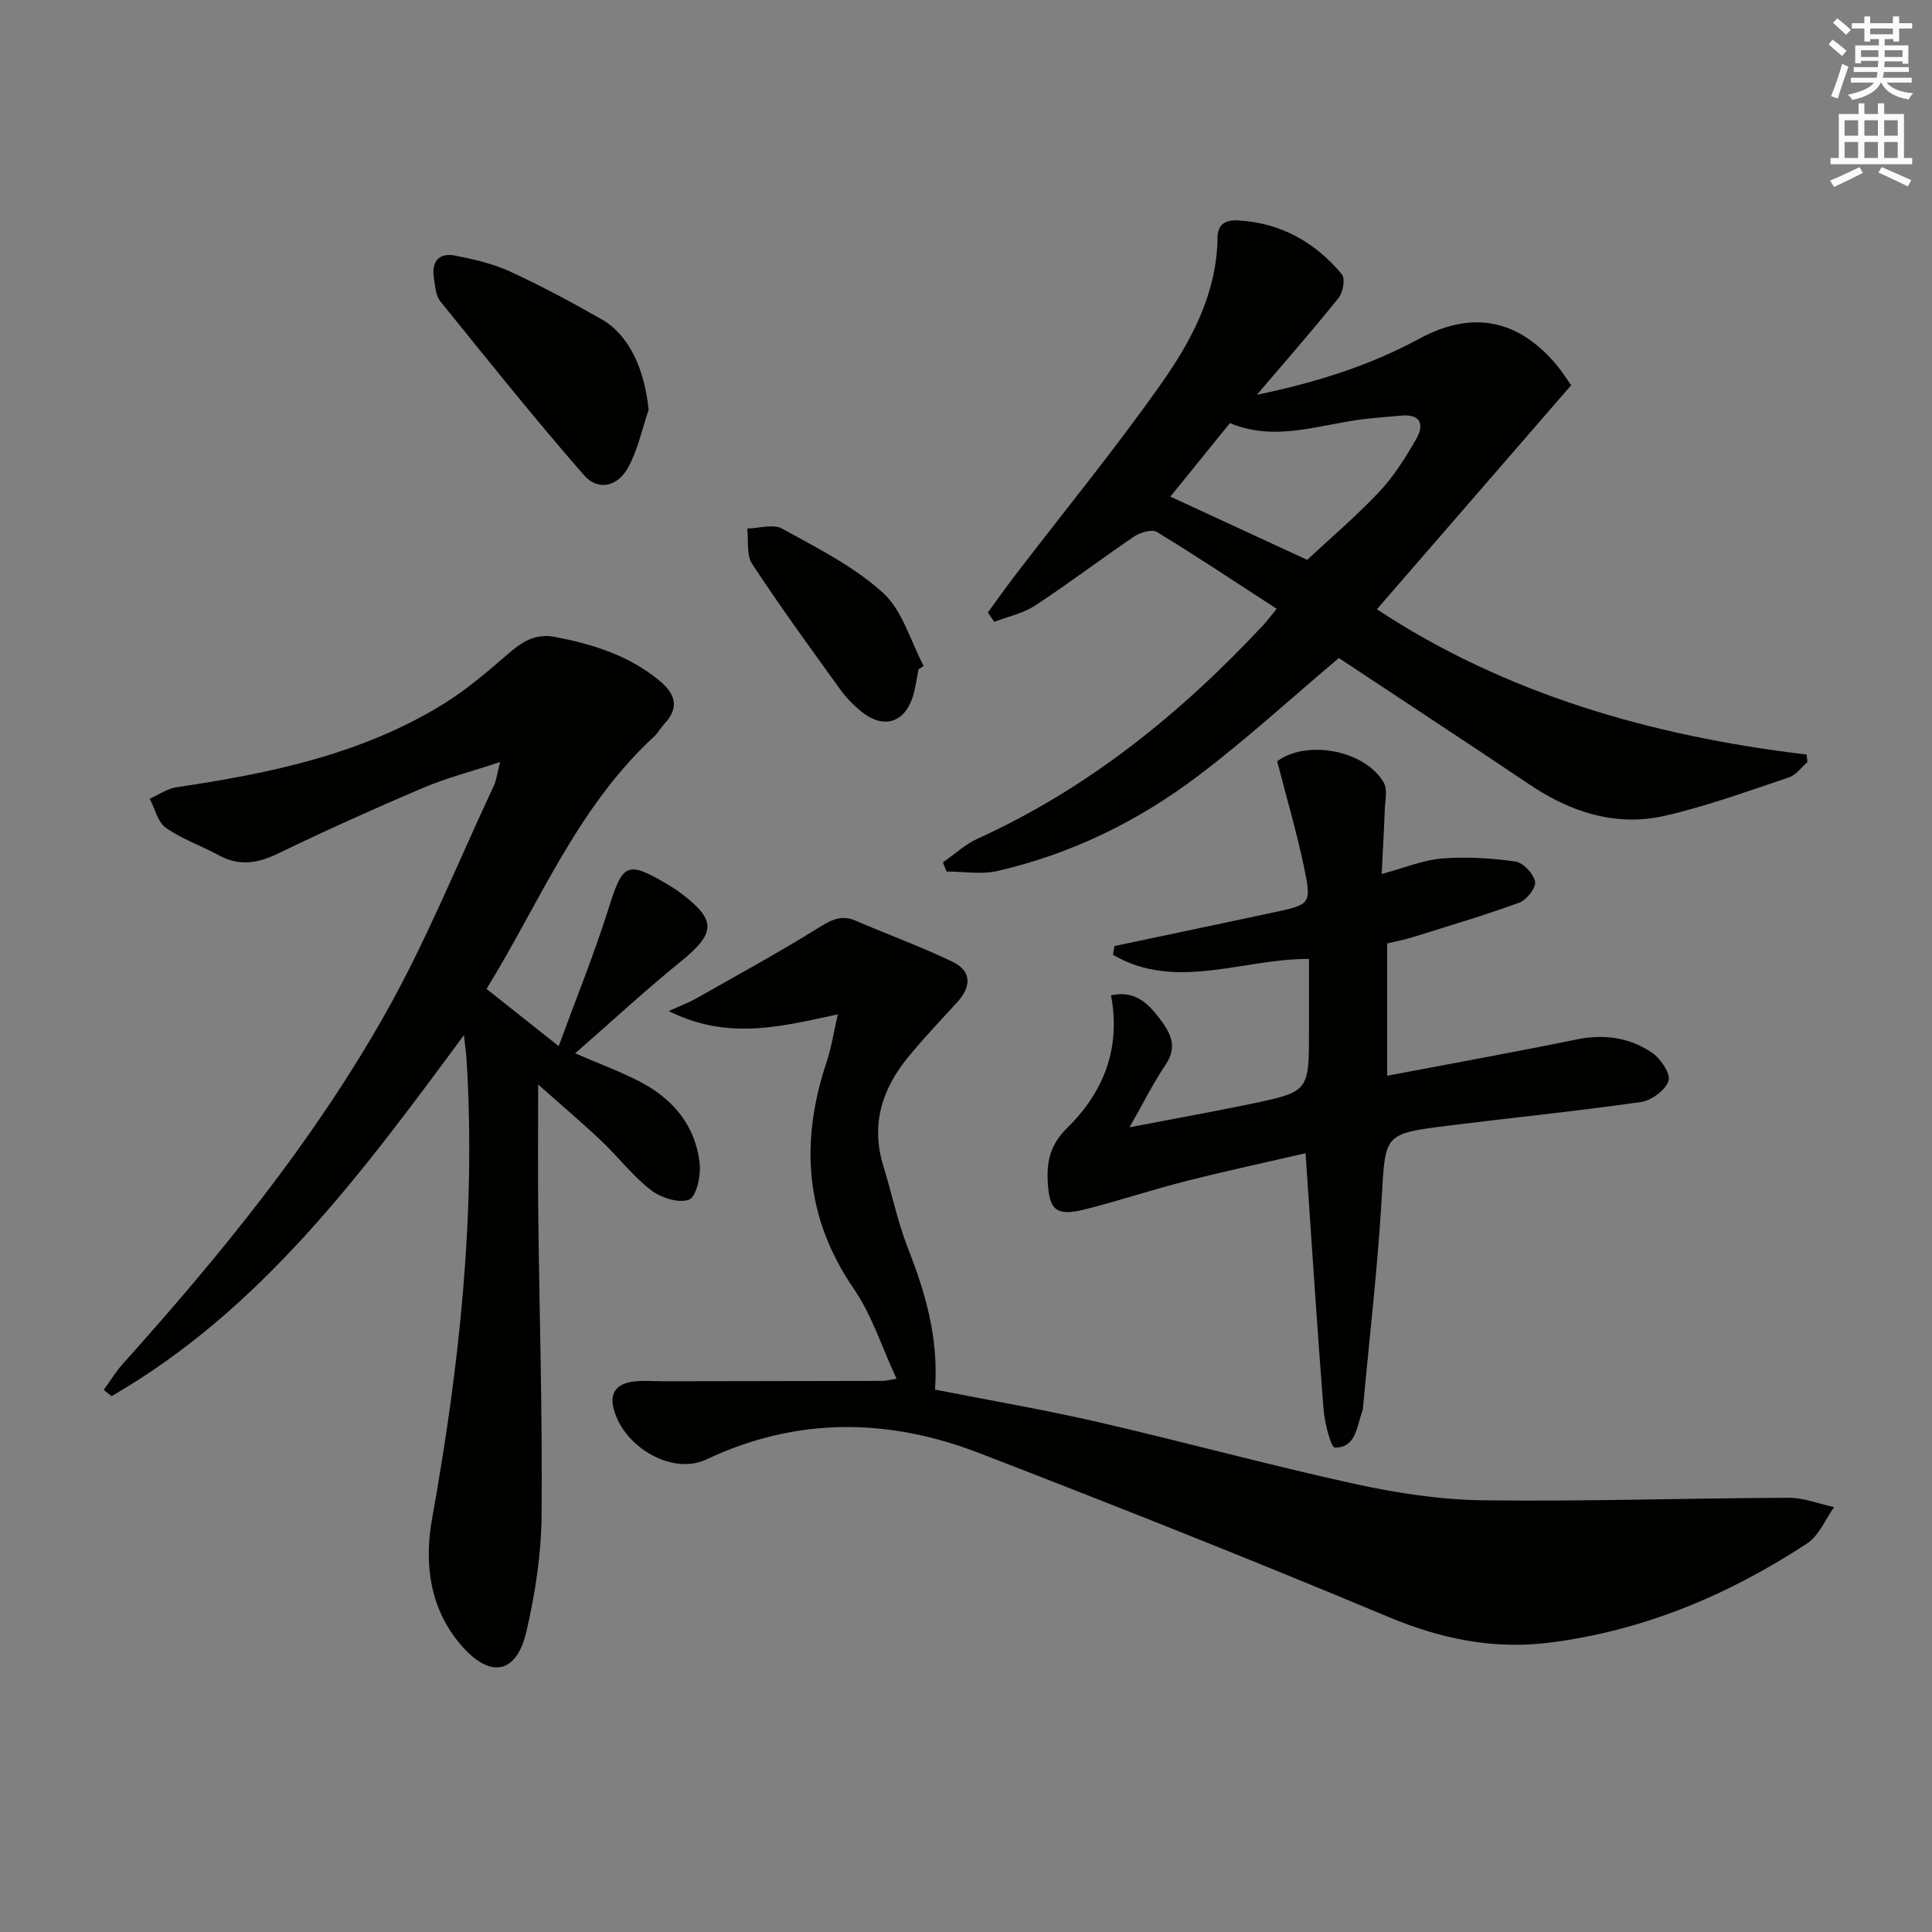
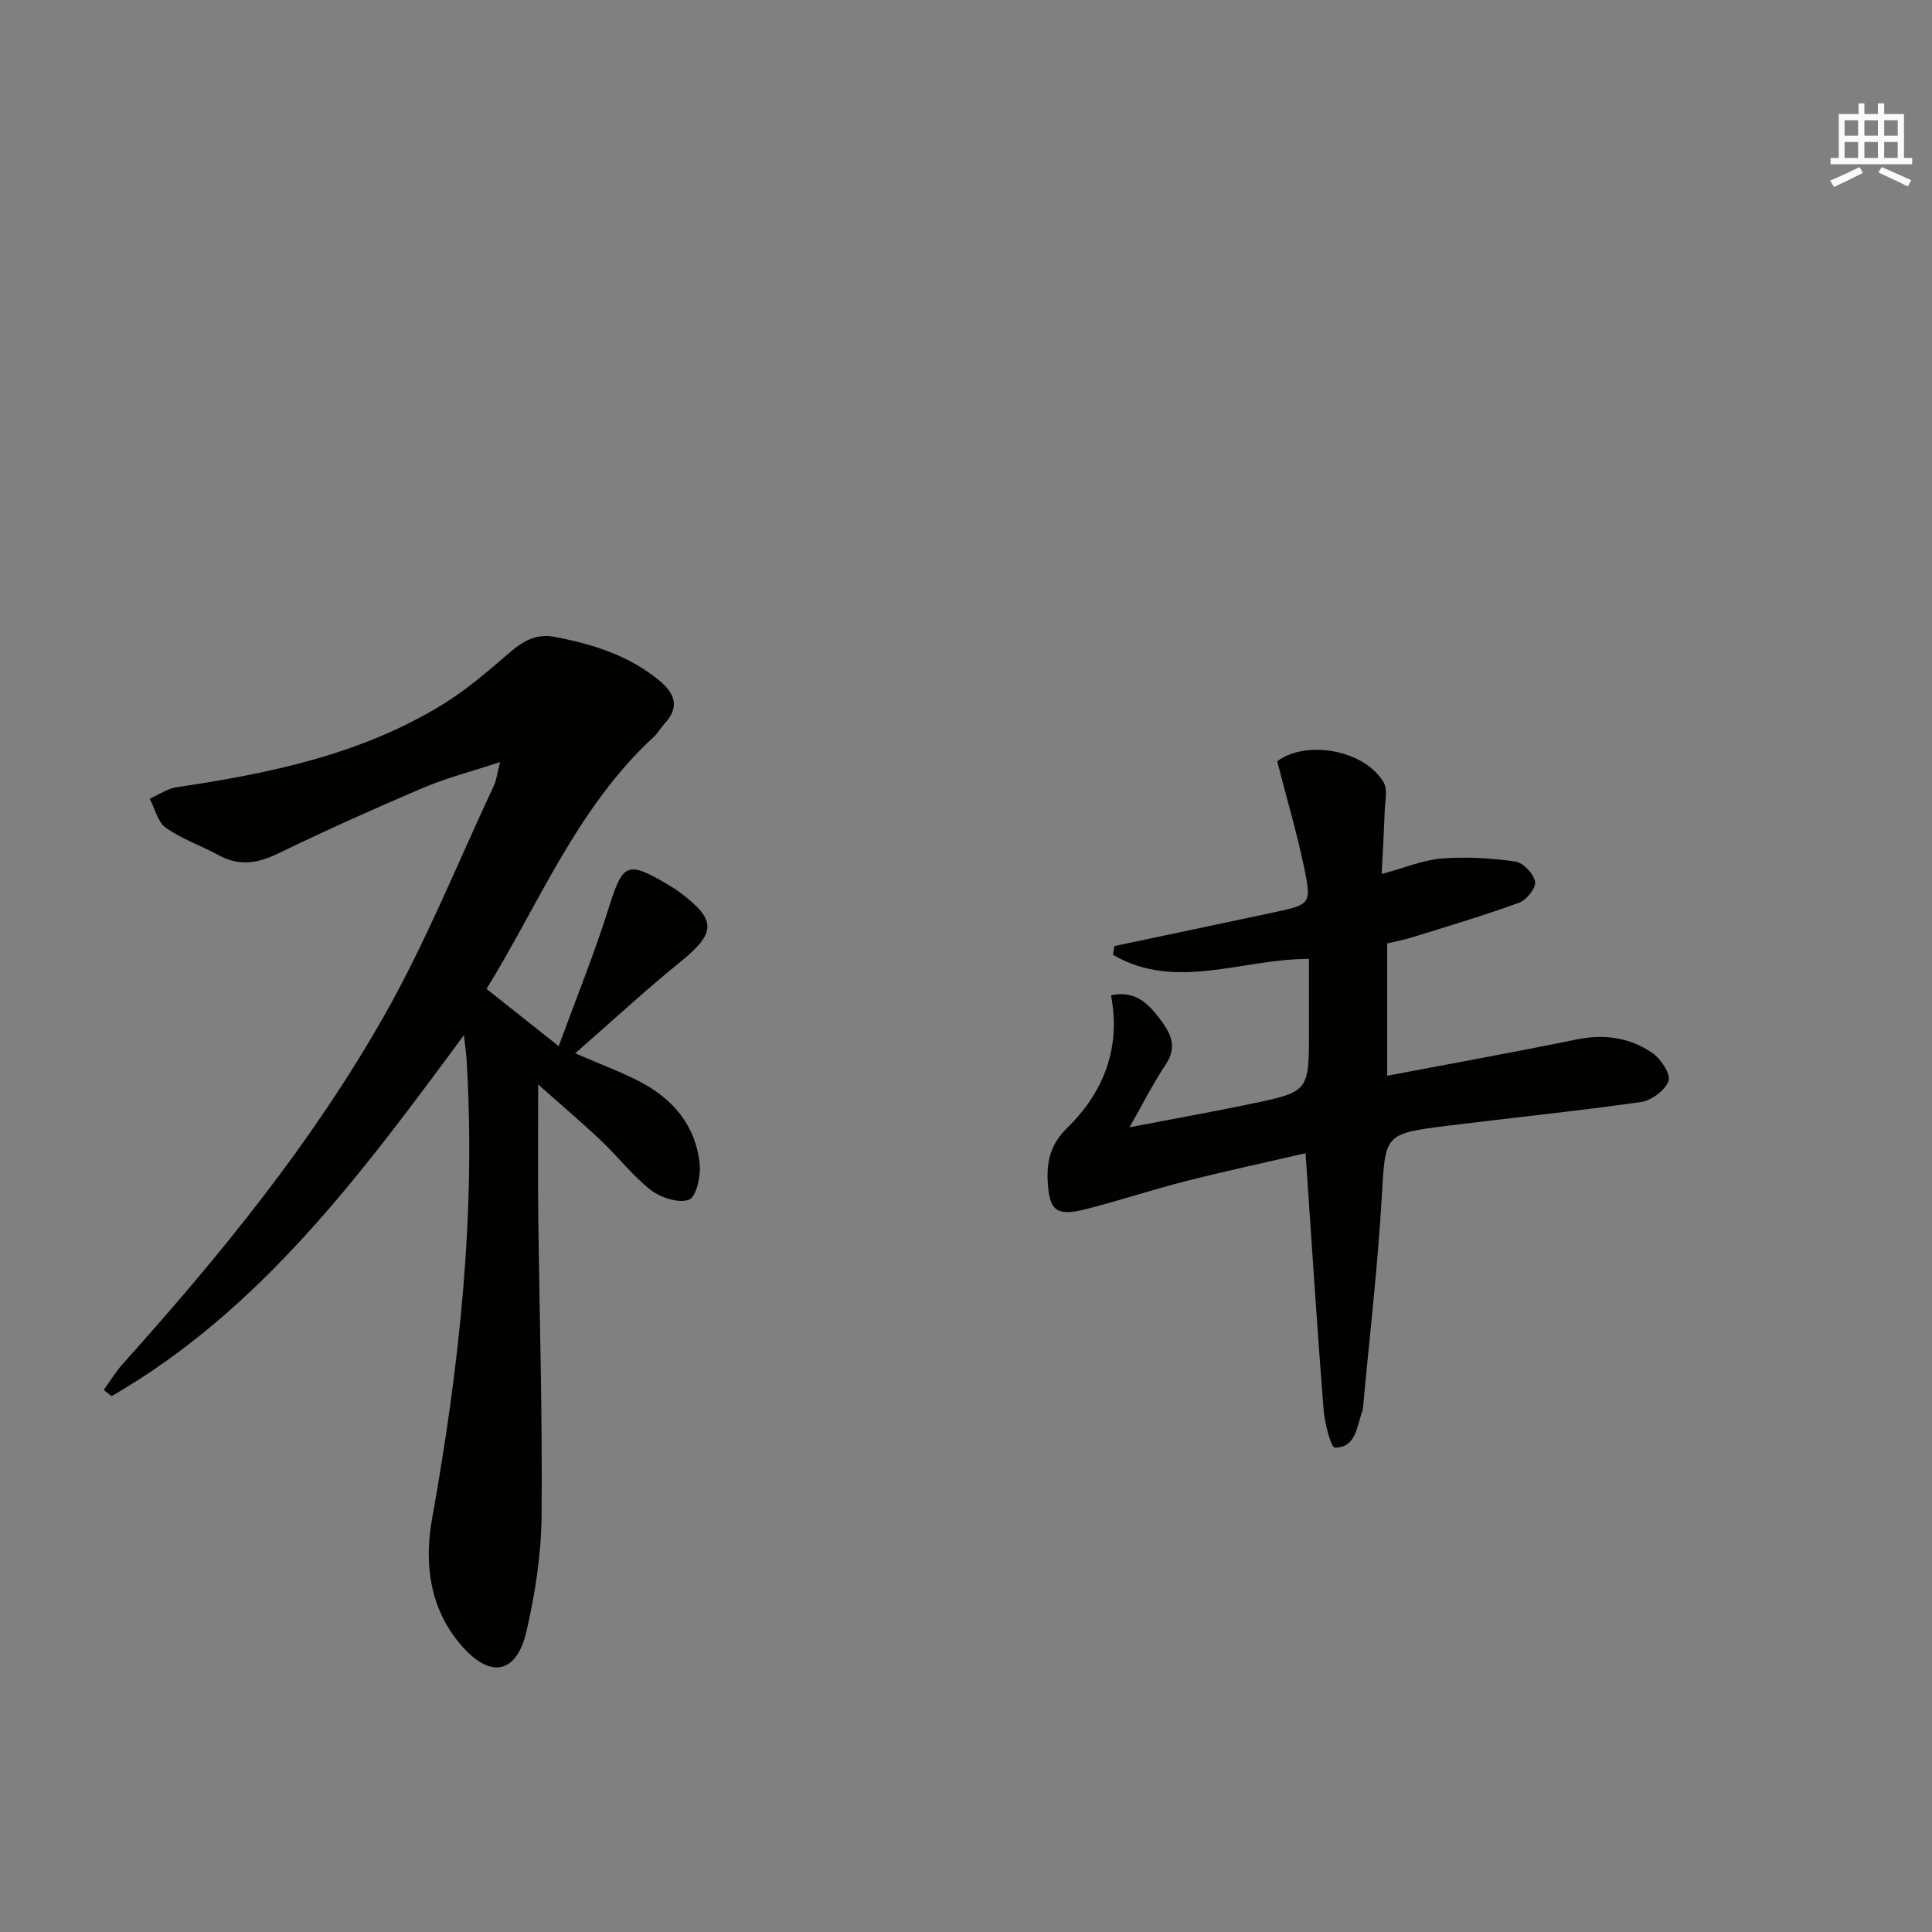
<svg xmlns="http://www.w3.org/2000/svg" enable-background="new 0 0 400 400" viewBox="0 0 400 400">
  <rect x="0" y="0" width="400" height="400" fill="#808080" stroke="none" />
  <g fill="#010100">
    <path d="m103.55 157.77c-6.12 2.02-11.24 3.33-16.04 5.38-10.08 4.29-20.08 8.79-29.94 13.56-4.21 2.04-8 2.67-12.21.39-3.64-1.98-7.67-3.35-11.02-5.71-1.69-1.19-2.26-3.96-3.34-6.02 1.84-.82 3.62-2.09 5.54-2.38 19.32-2.86 38.32-6.79 55.22-17.21 4.91-3.03 9.36-6.89 13.75-10.67 2.82-2.43 5.57-3.99 9.42-3.24 7.76 1.5 15.13 3.78 21.4 8.89 3.37 2.75 4.52 5.56 1.22 9.11-.79.85-1.36 1.93-2.2 2.7-15.92 14.68-23.77 34.62-34.62 52.17 4.87 3.86 9.35 7.42 14.94 11.85 3.63-9.91 7.36-19.08 10.32-28.48 2.97-9.43 3.78-10 12.36-4.93.86.51 1.7 1.05 2.5 1.65 7.55 5.67 7.39 8.31.07 14.26s-14.26 12.37-21.84 18.99c5.14 2.23 9.45 3.8 13.48 5.91 6.87 3.59 11.51 9.17 12.31 17.03.25 2.49-.74 6.83-2.23 7.37-2.17.78-5.84-.42-7.91-2.02-3.78-2.93-6.75-6.88-10.26-10.19-4.18-3.94-8.56-7.66-13.05-11.65 0 9.47-.08 18.19.02 26.92.24 20.77.88 41.54.69 62.3-.07 8.05-1.32 16.23-3.16 24.1-2.03 8.7-7.44 9.74-13.41 2.87-6.58-7.57-7.79-16.89-6.1-26.32 5.66-31.51 9.11-63.15 7.13-95.21-.08-1.28-.28-2.54-.55-4.87-21.28 28.85-42.04 56.89-72.94 74.74-.54-.43-1.09-.86-1.63-1.28 1.32-1.83 2.5-3.79 4-5.46 20.16-22.46 39.24-45.83 54.12-72.12 8.64-15.25 15.22-31.67 22.69-47.59.47-1.03.59-2.22 1.27-4.84z" />
-     <path d="m193.58 287.7c11.32 2.23 22.56 4.15 33.66 6.7 17.77 4.09 35.37 8.91 53.18 12.81 8.72 1.91 17.74 3.3 26.64 3.41 21.08.27 42.17-.44 63.26-.52 3.14-.01 6.27 1.26 9.41 1.93-1.83 2.55-3.13 5.92-5.58 7.52-16.29 10.68-33.93 18.11-53.41 20.55-11.62 1.46-22.49-.81-33.38-5.37-28.01-11.73-56.25-22.93-84.57-33.87-18.87-7.29-37.81-7.55-56.56 1.31-7.22 3.41-17.58-2.87-19.28-10.95-.68-3.23 1.17-4.74 3.94-5.15 2.12-.32 4.32-.09 6.48-.09 15.12-.03 30.23-.04 45.35-.08.63 0 1.25-.18 2.9-.44-3.02-6.5-5.09-13.15-8.85-18.63-10.21-14.88-11.14-30.47-5.6-47.06.98-2.93 1.43-6.03 2.29-9.76-11.68 2.51-22.7 5.46-35.01-.68 2.79-1.27 4.27-1.81 5.62-2.57 8.48-4.82 17.06-9.49 25.34-14.64 2.61-1.62 4.7-2.81 7.72-1.51 6.66 2.87 13.49 5.35 20.01 8.48 4.16 1.99 3.96 5.23.97 8.49-3.38 3.67-6.81 7.31-9.99 11.16-5.5 6.66-7.9 14.11-5.21 22.74 1.72 5.53 2.87 11.27 4.96 16.66 3.65 9.32 6.51 18.72 5.71 29.56z" />
-     <path d="m277.19 136.24c-9.74 8.22-19.07 16.78-29.11 24.38-12.41 9.4-26.31 16.2-41.58 19.71-3.34.77-7.01.11-10.53.11-.25-.63-.5-1.26-.75-1.89 2.39-1.66 4.59-3.73 7.2-4.92 22.96-10.44 42.09-25.96 59.16-44.25.66-.71 1.24-1.49 2.75-3.33-8.46-5.49-16.54-10.87-24.82-15.92-1.03-.62-3.44.11-4.71.96-6.89 4.66-13.52 9.71-20.47 14.27-2.49 1.64-5.64 2.29-8.48 3.39-.44-.65-.88-1.3-1.32-1.95 1.88-2.57 3.72-5.18 5.66-7.71 10.11-13.2 20.66-26.08 30.23-39.66 6.3-8.94 11.53-18.73 11.66-30.28.03-2.56 1.46-3.68 4.27-3.52 8.87.52 15.92 4.52 21.47 11.15.73.88.25 3.73-.66 4.87-5.17 6.47-10.64 12.69-16.93 20.08 12.65-2.62 23.5-6.13 33.67-11.63 10.86-5.87 20.43-4.07 28.44 5.54.95 1.14 1.74 2.42 2.95 4.12-13.33 15.37-26.66 30.74-40.22 46.38 26.35 17.41 56.76 26.27 88.98 30.08.05.53.1 1.06.15 1.59-1.26 1.07-2.36 2.65-3.82 3.14-8.47 2.83-16.91 5.93-25.59 7.93-10.27 2.36-19.66-.73-28.31-6.58-13.08-8.8-26.3-17.44-39.29-26.06zm-6.55-20.33c4.84-4.52 10.16-9.03 14.91-14.08 3.02-3.21 5.45-7.08 7.66-10.93 1.68-2.92 1.03-5.23-3.12-4.85-2.47.23-4.95.41-7.42.69-9.27 1.04-18.42 4.86-28.03.86-4.28 5.28-8.48 10.46-12.33 15.22 9.87 4.55 19.29 8.91 28.33 13.09z" />
    <path d="m230.73 195.87c11-2.32 22-4.63 32.99-6.97 7.63-1.63 7.87-1.7 6.24-9.5-1.53-7.26-3.64-14.4-5.53-21.78 5.92-4.47 18.01-2.44 22.03 4.35.86 1.45.31 3.79.24 5.72-.15 4.22-.4 8.43-.64 13.26 4.9-1.32 8.64-2.91 12.49-3.21 5.03-.39 10.19-.08 15.19.63 1.62.23 3.75 2.51 4.08 4.17.25 1.23-1.73 3.78-3.23 4.33-7.29 2.66-14.76 4.87-22.17 7.18-1.7.53-3.45.85-5.22 1.28v27.39c13.2-2.51 26.21-4.84 39.15-7.5 5.73-1.18 11.04-.45 15.72 2.76 1.76 1.2 3.86 4.36 3.38 5.8-.65 1.93-3.53 4.07-5.7 4.38-13.3 1.9-26.68 3.24-40.02 4.91-13.31 1.67-12.89 1.77-13.66 14.96-.84 14.41-2.53 28.77-3.85 43.15-.03.33-.04.68-.16.98-1.18 3.16-1.26 7.54-5.68 7.56-.81 0-2.14-5.14-2.36-7.98-1.36-17.38-2.47-34.78-3.72-52.98-8.12 1.88-16.45 3.67-24.7 5.76-6.91 1.75-13.7 4-20.6 5.78-6.36 1.64-7.81.36-8.09-5.91-.19-4.34.72-7.61 4.15-10.98 7.41-7.29 11.05-16.42 8.96-27.35 4.78-1.01 7.46 1.44 9.89 4.59 2.32 3.02 4.04 5.89 1.41 9.8-2.56 3.79-4.6 7.92-7.46 12.94 9.13-1.75 17.09-3.18 25-4.82 12.16-2.53 12.15-2.6 12.15-15.05 0-4.98 0-9.95 0-14.98-13.81-.07-27.6 6.74-40.59-.86.1-.6.2-1.2.31-1.81z" />
-     <path d="m134.29 84.86c-1.37 4-2.23 8.28-4.24 11.93-2.2 4.01-6.25 4.9-9.15 1.58-10.24-11.73-19.98-23.9-29.76-36.02-.95-1.17-1.03-3.12-1.3-4.74-.55-3.39.97-5.36 4.41-4.69 3.87.76 7.82 1.68 11.38 3.31 6.47 2.97 12.75 6.37 18.95 9.89 5.66 3.21 8.89 10.36 9.71 18.74z" />
-     <path d="m190.17 138.58c-.4 1.94-.61 3.94-1.23 5.81-1.74 5.28-6.04 6.55-10.45 3.05-1.67-1.33-3.23-2.9-4.48-4.63-6.21-8.6-12.46-17.18-18.28-26.04-1.23-1.87-.73-4.86-1.02-7.34 2.44-.05 5.38-1 7.23.02 7.23 3.99 14.83 7.81 20.86 13.27 4.06 3.68 5.71 10.02 8.44 15.17-.35.23-.71.46-1.07.69z" />
  </g>
-   <path d="m378.6 9.2.8-1c.9.7 1.9 1.4 2.9 2.3l-.9 1.1c-1.1-.9-2-1.7-2.8-2.4zm.5 10.7c.9-2.1 1.6-4.3 2.3-6.7.4.2.8.4 1.3.6-.7 2.1-1.5 4.2-2.2 6.6zm.4-15.2.9-.9c1 .8 2 1.6 2.8 2.4l-1 1c-1-.9-1.9-1.8-2.7-2.5zm12.5-1.3h1.2v1.4h2.7v1.1h-2.7v2.7h-1.2v-.5h-1.8v1.3h4.9v3.8h-1.2v-.5h-3.7c0 .4-.1.9-.1 1.2h5.1v1h-5.2c0 .5-.1.9-.2 1.2h6v1h-5.2c1.1 1.3 2.9 2 5.5 2.2-.4.4-.7.8-.9 1.3-2.9-.5-4.8-1.6-5.7-3.5h-.1c-.8 1.7-2.7 2.9-5.9 3.6-.2-.4-.6-.8-.9-1.1 2.8-.6 4.6-1.4 5.4-2.5h-4.8v-1h5.3c.1-.3.2-.7.2-1.2h-4.9v-1h5c0-.4 0-.8.1-1.3h-3.6v.5h-1.2v-3.7h4.9v-1.3h-1.8v.5h-1.2v-2.7h-2.6v-1.1h2.6v-1.4h1.2v1.4h4.7v-1.4zm-6.7 8.4h3.6c0-.4 0-.9 0-1.4h-3.6zm1.9-4.7h4.7v-1.2h-4.7zm6.7 3.3h-3.7v1.4h3.7z" fill="#fbfcfa" />
  <path d="m384.7 21.4h1.3v2.2h2.8v-2.2h1.3v2.2h4.1v9.1h1.7v1.3h-16.9v-1.3h1.7v-9.1h4.1v-2.2zm.3 13.2.7 1.2c-1.8.9-3.8 1.9-6 2.9-.2-.4-.5-.8-.8-1.3 2.4-1 4.4-2 6.1-2.8zm-3.1-6.5h2.8v-3.2h-2.8zm0 4.6h2.8v-3.3h-2.8zm4.1-4.6h2.8v-3.2h-2.8zm0 4.6h2.8v-3.3h-2.8v3.2zm3.6 1.9c2.1.9 4.1 1.8 6.1 2.7l-.7 1.3c-2.2-1.1-4.2-2-6.1-2.9zm3.3-9.7h-2.8v3.2h2.8zm-2.8 7.8h2.8v-3.3h-2.8z" fill="#fbfcfa" />
</svg>